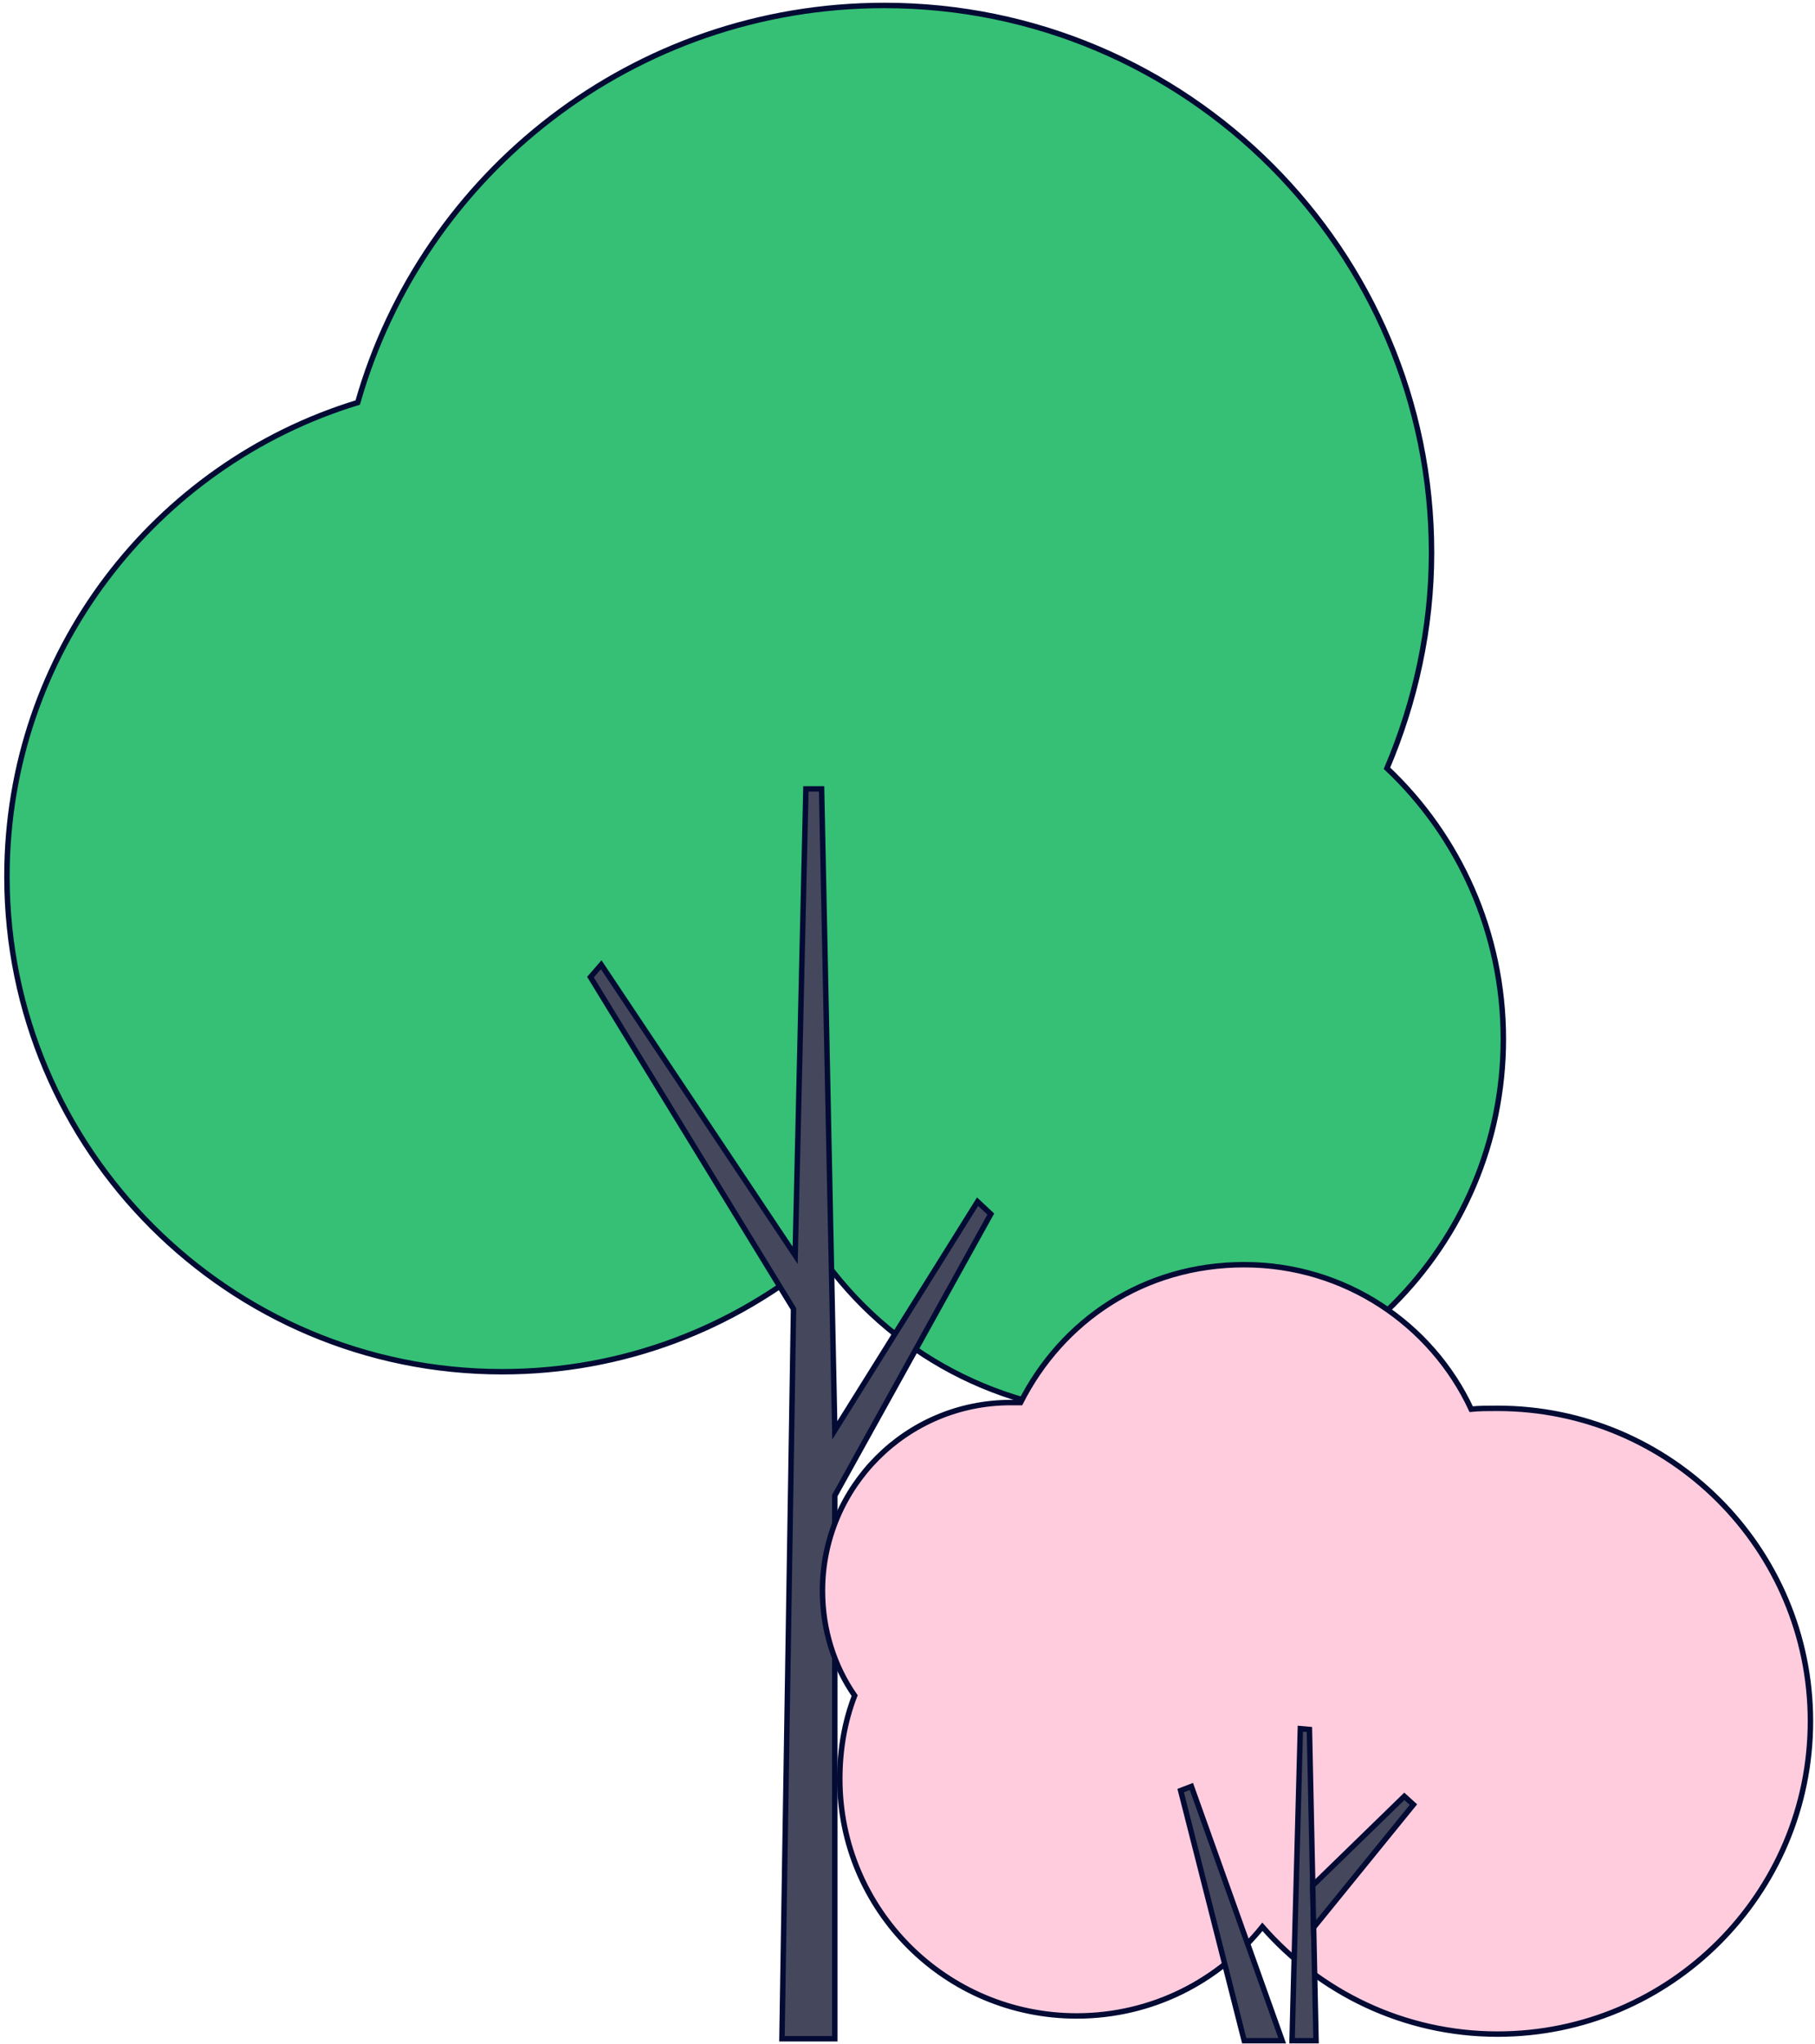
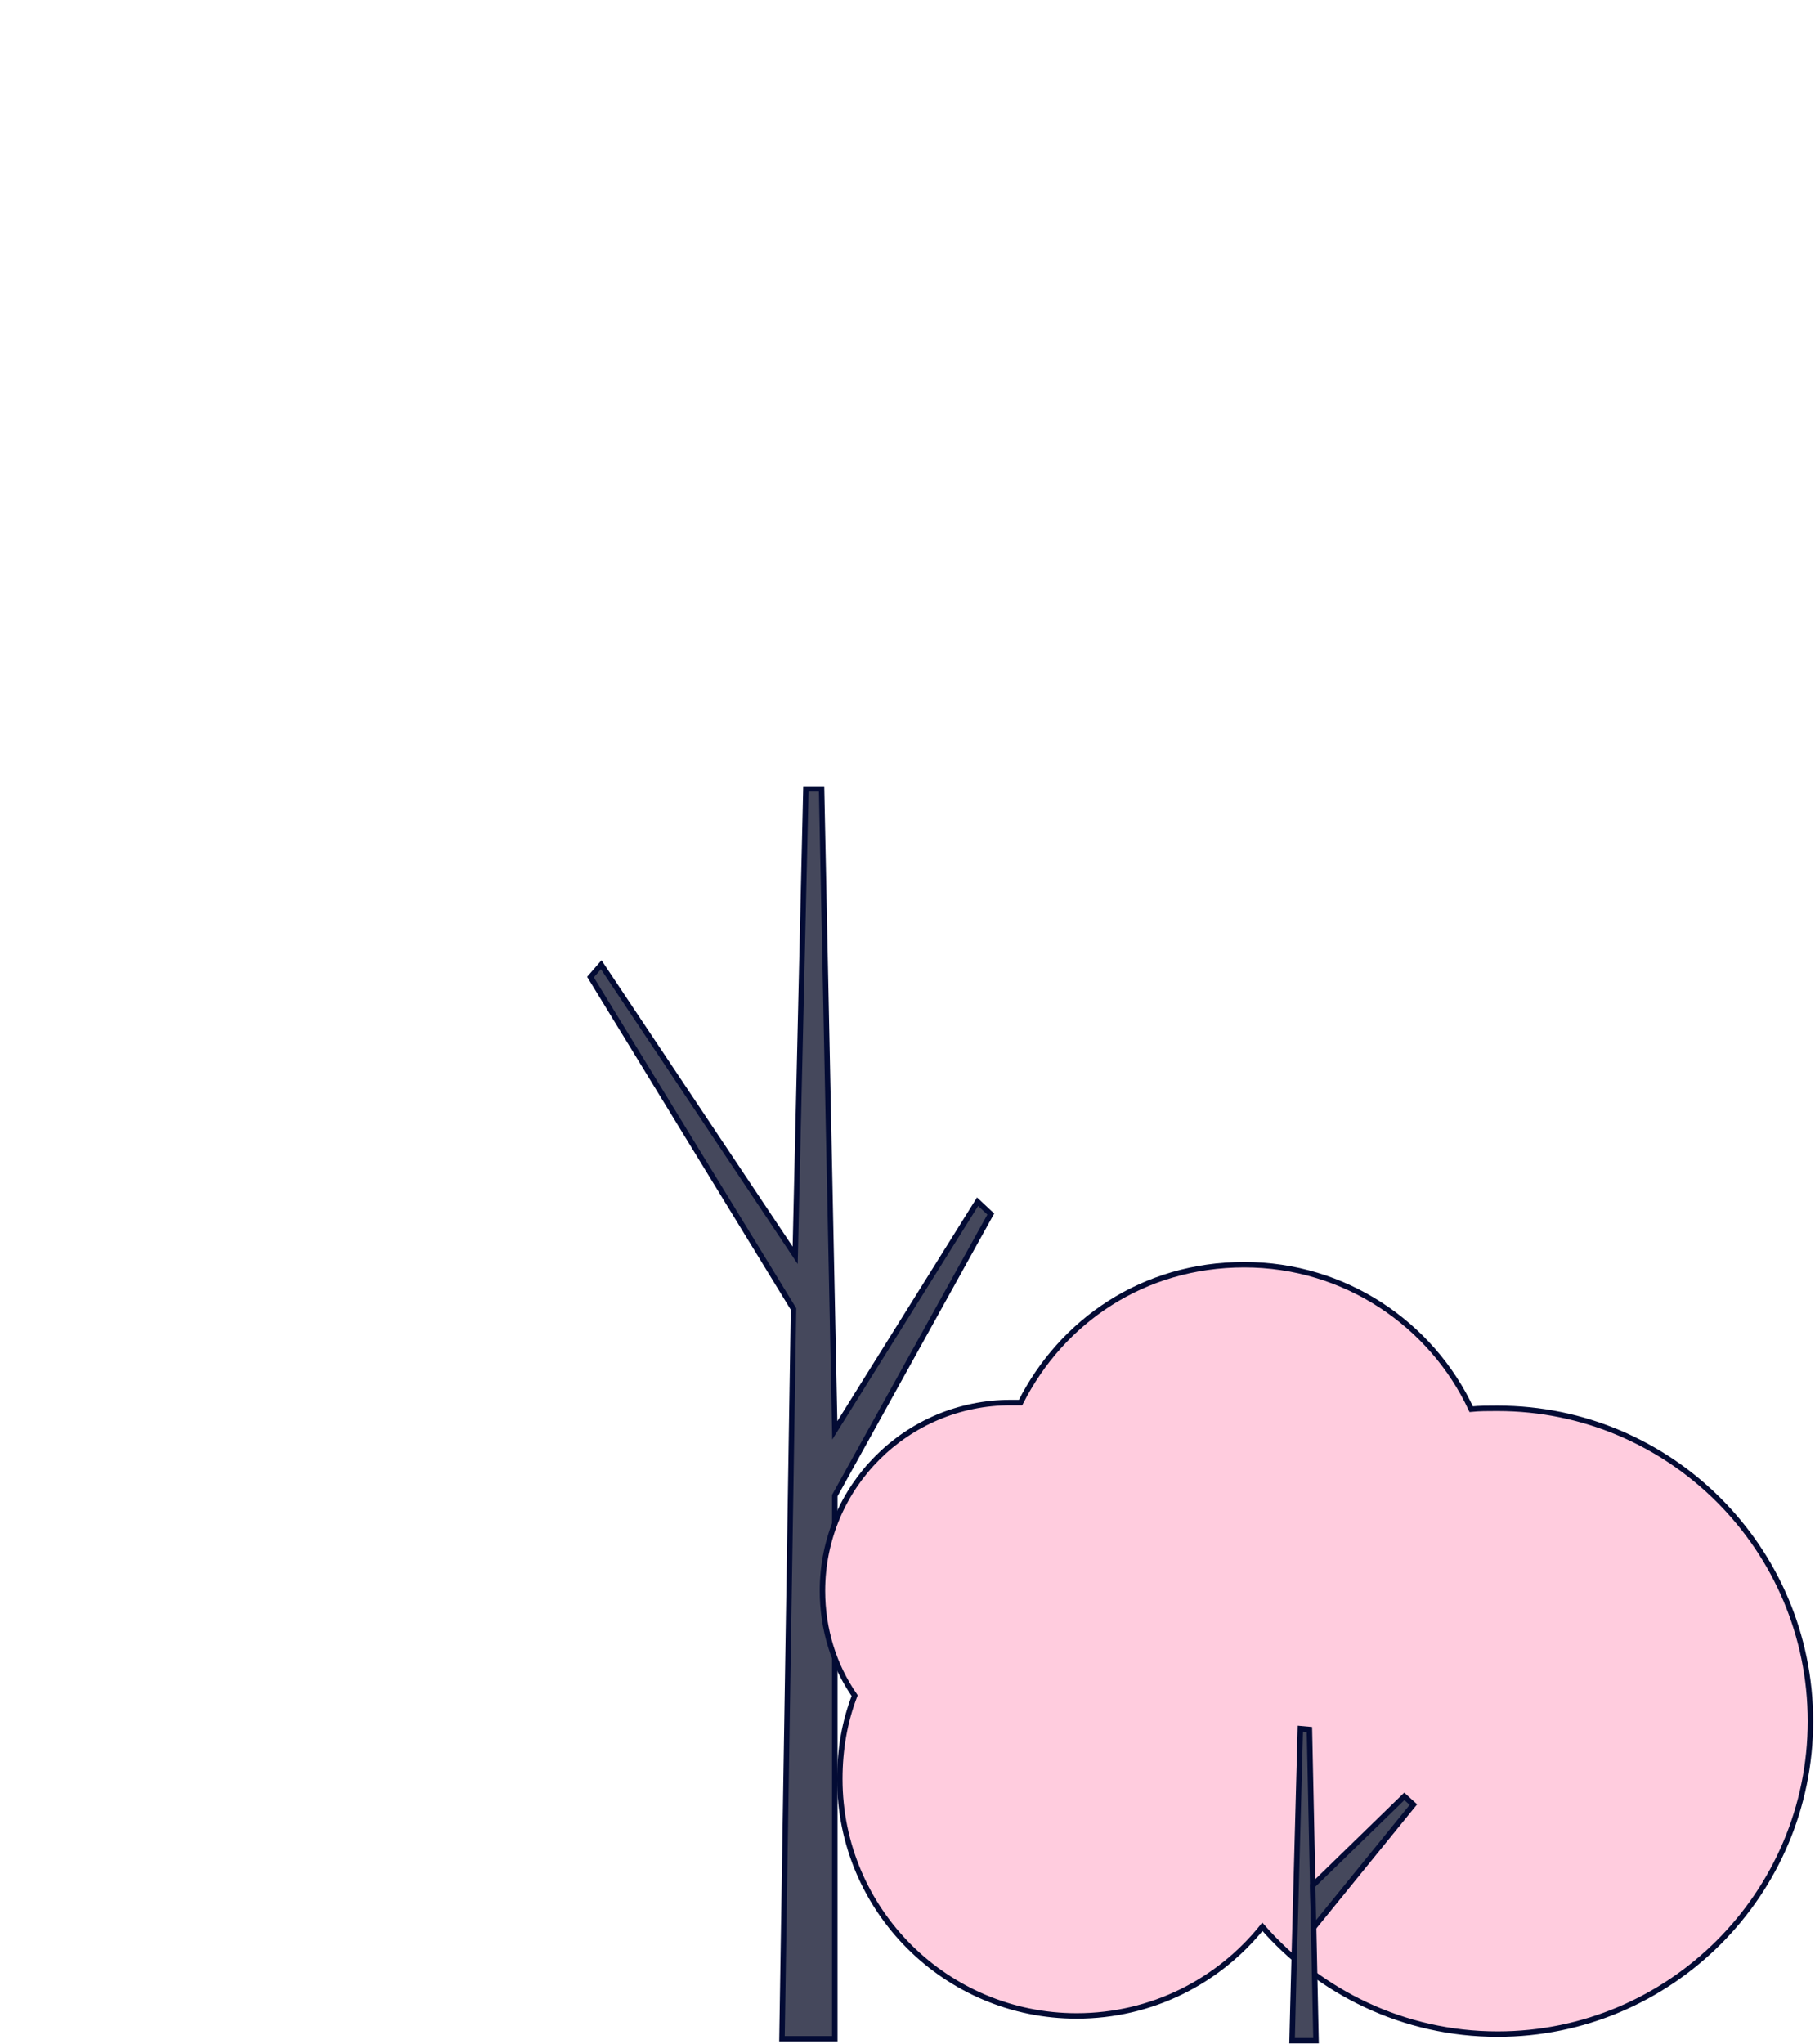
<svg xmlns="http://www.w3.org/2000/svg" width="333" height="375" viewBox="0 0 333 375" fill="none">
-   <path d="M254.468 140.932C259.617 128.816 262.646 115.338 262.646 101.406C262.646 45.978 217.67 1 162.246 1C116.362 1 77.595 31.743 65.632 73.843C28.38 85.201 1.273 119.881 1.273 160.771C1.273 210.898 42.009 251.635 92.133 251.635C114.393 251.635 134.685 243.609 150.586 230.282C163.003 248.001 183.598 259.51 206.919 259.51C244.928 259.51 275.821 228.616 275.821 190.605C275.821 171.069 267.643 153.35 254.468 140.932Z" fill="#35C075" stroke="#030B34" />
  <path d="M179.358 220.438L153.16 262.388L150.737 144.718H147.86L145.891 230.282L110.305 176.975L108.336 179.246L145.588 240.126L143.468 374H153.16V274.352L181.781 222.71L179.358 220.438Z" fill="#45485C" stroke="#030B34" />
  <path d="M274.619 258.351C272.953 258.351 271.439 258.351 269.924 258.502C262.656 242.904 246.755 232 228.28 232C209.806 232 194.814 242.298 187.242 257.291C186.636 257.291 186.031 257.291 185.425 257.291C166.345 257.291 150.898 272.738 150.898 291.819C150.898 298.937 153.018 305.6 156.804 311.052C154.987 315.747 154.079 320.896 154.079 326.348C154.079 350.427 173.613 369.812 197.54 369.812C211.32 369.812 223.586 363.451 231.612 353.456C242.061 365.42 257.507 373.143 274.77 373.143C306.42 373.143 332.163 347.398 332.163 315.747C332.163 284.096 306.42 258.351 274.77 258.351H274.619Z" fill="#FFCCDE" stroke="#030B34" />
  <path d="M241.454 374.355L240.242 317.261L238.577 317.11L237.365 362.391L237.214 368.146L237.062 374.355H241.454Z" fill="#45485C" stroke="#030B34" />
  <path d="M240.995 353.607L259.319 331.043L257.653 329.528L240.844 345.884L240.995 353.607Z" fill="#45485C" stroke="#030B34" />
-   <path d="M235.244 374.355L218.586 327.711L216.617 328.468L228.278 374.355H235.244Z" fill="#45485C" stroke="#030B34" />
</svg>